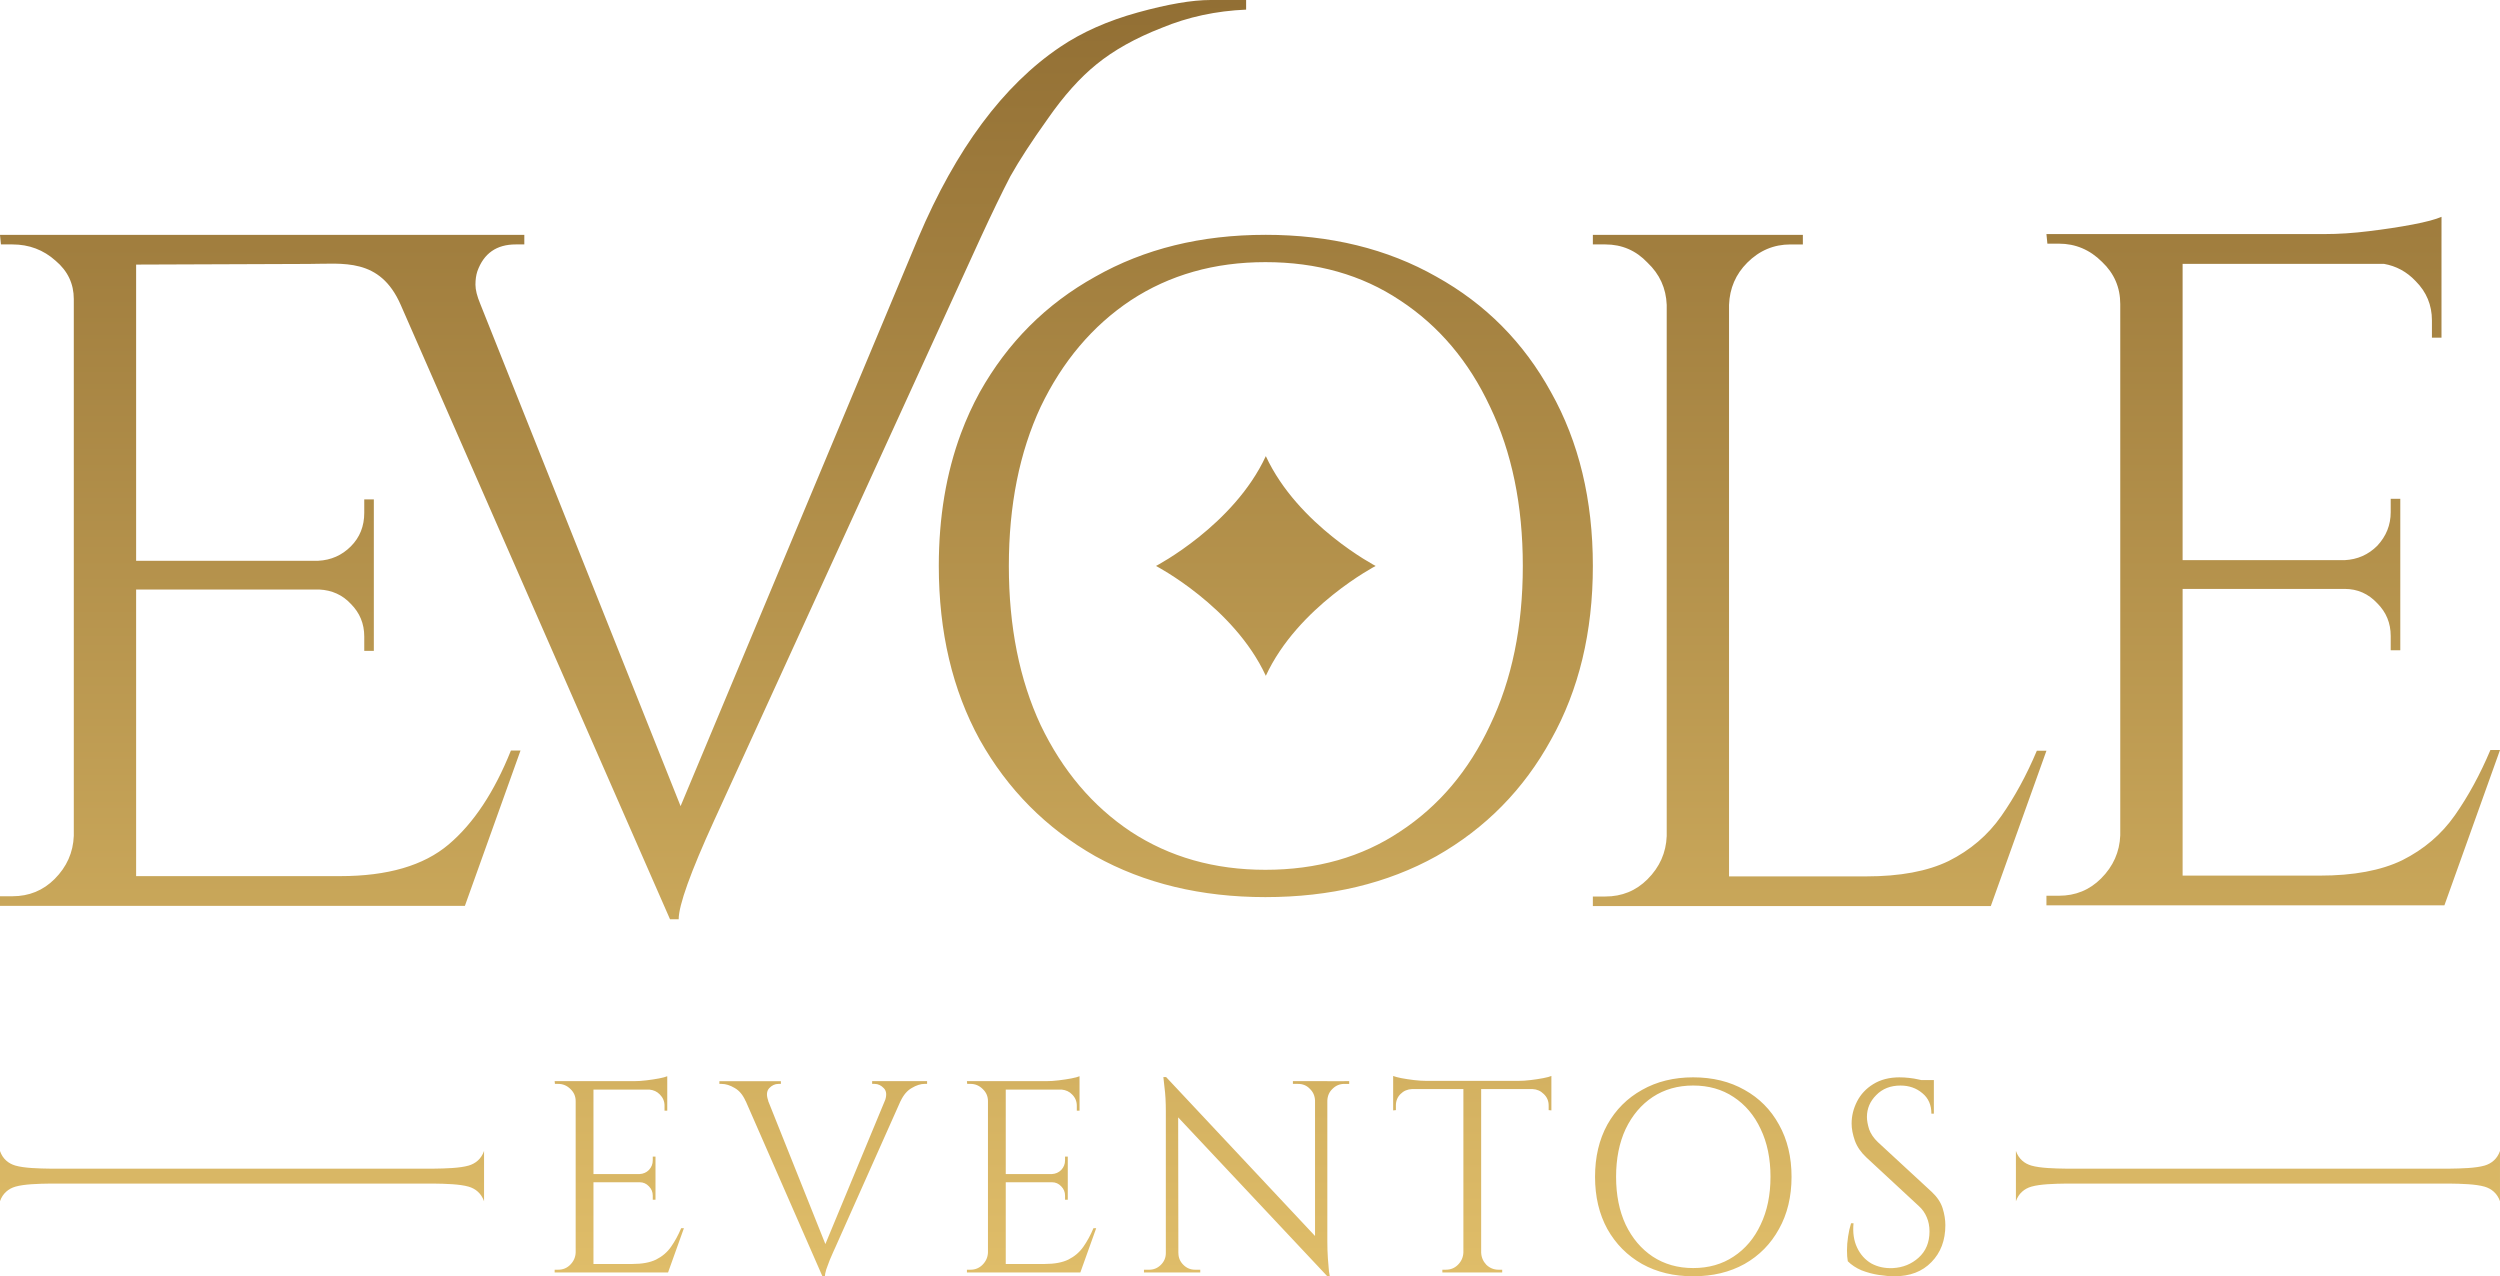
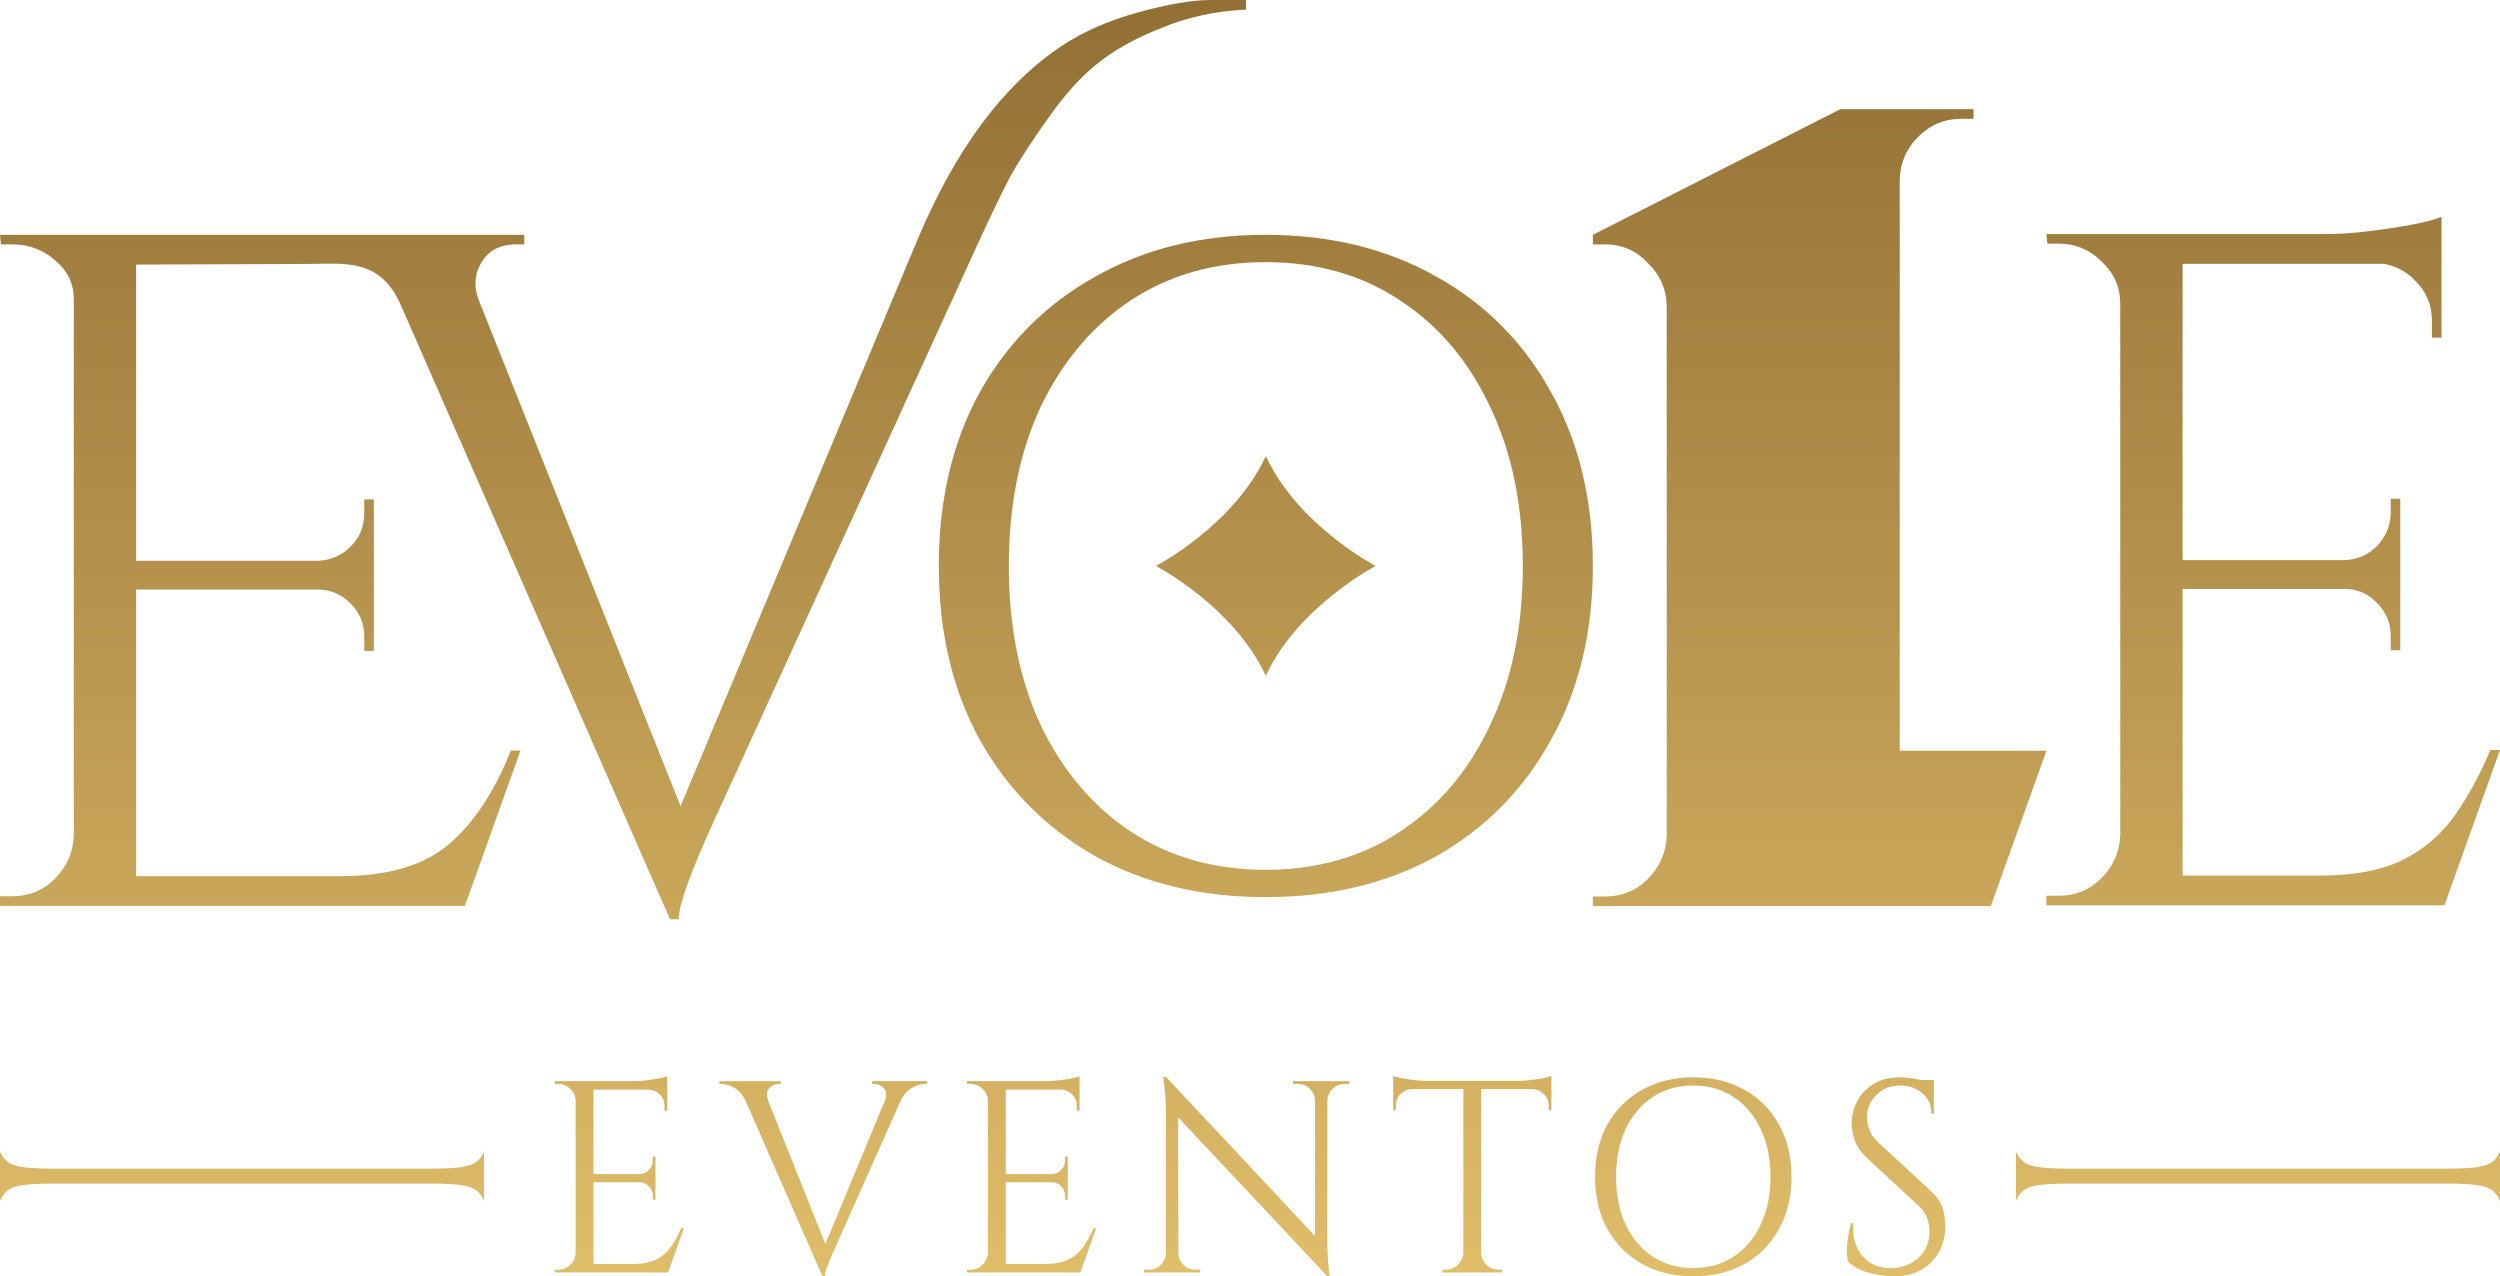
<svg xmlns="http://www.w3.org/2000/svg" xmlns:xlink="http://www.w3.org/1999/xlink" width="176.739mm" height="90.228mm" viewBox="0 0 176.739 90.228" version="1.1" id="svg1" xml:space="preserve">
  <defs id="defs1">
    <linearGradient id="linearGradient24">
      <stop style="stop-color:#dfbd69;stop-opacity:1;" offset="0" id="stop24" />
      <stop style="stop-color:#926f34;stop-opacity:1;" offset="1" id="stop28" />
    </linearGradient>
    <linearGradient xlink:href="#linearGradient24" id="linearGradient32" gradientUnits="userSpaceOnUse" gradientTransform="matrix(2.209,0,0,2.209,14.783,-330.808)" x1="96.596" y1="107.585" x2="96.596" y2="66.859" />
  </defs>
  <g id="layer1" transform="translate(-145.251,183.13)">
-     <path id="text1-5-9-2-5-2-4" style="font-size:30.68px;font-family:'Cinzel Decorative';-inkscape-font-specification:'Cinzel Decorative';fill:url(#linearGradient32);fill-opacity:1;stroke-width:62.92;paint-order:stroke fill markers" d="m 230.839,-183.13 c -1.31,0 -3.027,0.294 -5.15,0.881 -2.123,0.587 -3.954,1.4 -5.49,2.439 -4.021,2.711 -7.363,7.207 -10.028,13.486 l -16.806,40.184 -14.163,-35.509 c -0.226,-0.542 -0.339,-0.993 -0.339,-1.354 0,-0.361 0.045,-0.678 0.135,-0.949 0.452,-1.265 1.356,-1.898 2.711,-1.898 h 0.609 v -0.678 h -15.247 -8.064 -13.757 l 0.068,0.678 h 0.813 c 1.175,0 2.192,0.384 3.05,1.152 0.858,0.723 1.287,1.627 1.287,2.711 v 37.949 c -0.045,1.175 -0.497,2.19 -1.355,3.049 -0.813,0.813 -1.808,1.22 -2.982,1.22 h -0.881 v 0.678 h 32.867 l 3.931,-10.978 h -0.678 c -1.175,2.936 -2.643,5.15 -4.405,6.641 -1.762,1.491 -4.315,2.236 -7.658,2.236 h -14.433 v -20.262 h 12.943 c 0.904,0.045 1.649,0.383 2.236,1.016 0.632,0.632 0.949,1.401 0.949,2.305 v 1.016 h 0.677 v -10.707 h -0.677 v 0.949 c 0,0.949 -0.317,1.739 -0.949,2.372 -0.632,0.632 -1.4,0.972 -2.303,1.017 h -12.876 v -20.939 l 12.198,-0.046 c 2.412,0 5.037,-0.468 6.506,2.891 l 19.041,43.439 h 0.611 c 0,-0.994 0.835,-3.321 2.506,-6.98 l 18.839,-41.201 c 0.813,-1.762 1.513,-3.208 2.1,-4.338 0.632,-1.129 1.514,-2.485 2.644,-4.066 1.129,-1.626 2.28,-2.913 3.455,-3.862 1.22,-0.994 2.757,-1.853 4.609,-2.575 1.852,-0.768 3.84,-1.197 5.963,-1.287 v -0.678 z m 87.016,15.328 c -0.407,0.181 -1.084,0.362 -2.033,0.543 -0.949,0.181 -1.988,0.338 -3.118,0.474 -1.085,0.136 -2.124,0.203 -3.119,0.203 h -10.033 -4.204 -5.423 l 0.067,0.678 h 0.408 0.406 c 1.175,0 2.192,0.43 3.051,1.289 0.859,0.814 1.287,1.807 1.287,2.983 v 37.556 c -0.045,1.175 -0.497,2.192 -1.356,3.051 -0.814,0.814 -1.807,1.22 -2.982,1.22 h -0.475 -0.406 v 0.678 h 5.423 4.204 18.303 0.205 l 3.931,-10.983 h -0.678 c -0.723,1.717 -1.559,3.254 -2.508,4.61 -0.949,1.356 -2.192,2.417 -3.729,3.186 -1.491,0.723 -3.434,1.086 -5.83,1.086 h -9.694 v -20.269 h 11.457 c 0.904,0 1.672,0.338 2.305,1.016 0.633,0.633 0.949,1.402 0.949,2.306 v 1.017 h 0.678 v -4.474 -1.898 -4.339 h -0.678 v 0.949 c 0,0.904 -0.317,1.695 -0.949,2.373 -0.633,0.633 -1.401,0.972 -2.305,1.017 H 299.552 v -20.948 h 14.227 c 0.869,0.152 1.619,0.556 2.246,1.22 0.768,0.768 1.153,1.695 1.153,2.779 v 1.22 h 0.676 v -5.424 -1.152 z m -83.148,1.274 c -4.545,0 -8.553,0.987 -12.026,2.959 -3.473,1.929 -6.195,4.652 -8.167,8.168 -0.51,0.93 -0.953,1.902 -1.329,2.913 -1.044,2.811 -1.565,5.933 -1.565,9.369 0,4.673 0.965,8.767 2.894,12.283 1.972,3.516 4.694,6.26 8.167,8.233 3.473,1.929 7.482,2.895 12.026,2.895 4.587,0 8.618,-0.965 12.091,-2.895 3.473,-1.972 6.174,-4.717 8.103,-8.233 1.972,-3.516 2.958,-7.61 2.958,-12.283 0,-4.673 -0.985,-8.767 -2.958,-12.283 -1.929,-3.516 -4.631,-6.238 -8.103,-8.168 -3.473,-1.972 -7.504,-2.959 -12.091,-2.959 z m 23.152,0 v 0.678 h 0.407 0.475 c 1.175,0 2.169,0.43 2.982,1.289 0.859,0.814 1.311,1.807 1.357,2.982 v 37.556 c -0.045,1.175 -0.498,2.193 -1.357,3.052 -0.814,0.814 -1.807,1.22 -2.982,1.22 h -0.475 -0.407 v 0.678 h 5.424 4.203 18.303 0.203 l 3.933,-10.983 h -0.678 c -0.723,1.717 -1.56,3.255 -2.509,4.611 -0.949,1.356 -2.191,2.417 -3.728,3.186 -1.491,0.723 -3.435,1.086 -5.83,1.086 h -9.694 v -40.405 c 0.045,-1.175 0.475,-2.169 1.288,-2.982 0.859,-0.859 1.875,-1.289 3.05,-1.289 h 0.408 0.473 v -0.678 h -5.219 -4.203 z m -23.152,1.93 c 3.644,0 6.817,0.9 9.518,2.7 2.744,1.801 4.866,4.309 6.367,7.525 1.543,3.216 2.315,6.967 2.315,11.254 0,4.287 -0.771,8.039 -2.315,11.255 -1.501,3.216 -3.623,5.723 -6.367,7.524 -2.701,1.801 -5.874,2.701 -9.518,2.701 -3.601,0 -6.773,-0.9 -9.517,-2.701 -2.701,-1.801 -4.824,-4.308 -6.367,-7.524 -1.501,-3.216 -2.251,-6.968 -2.251,-11.255 0,-4.287 0.751,-8.039 2.251,-11.254 1.543,-3.216 3.666,-5.724 6.367,-7.525 2.744,-1.801 5.916,-2.7 9.517,-2.7 z m 0.032,13.714 c -2.265,4.897 -7.765,7.765 -7.765,7.765 0,0 5.5,2.868 7.765,7.766 2.265,-4.897 7.765,-7.766 7.765,-7.766 0,0 -5.5,-2.868 -7.765,-7.765 z m 9.002,43.819 v 0.56 0.367 1.508 l 0.193,-0.02 v -0.329 c 0,-0.322 0.11,-0.592 0.329,-0.811 0.219,-0.219 0.489,-0.335 0.811,-0.348 h 3.632 v 11.553 c -0.014,0.335 -0.142,0.625 -0.386,0.87 -0.232,0.232 -0.515,0.347 -0.85,0.347 h -0.135 -0.116 v 0.194 h 1.545 1.198 1.488 v -0.193 h -0.135 -0.116 c -0.335,0 -0.625,-0.116 -0.87,-0.348 -0.231,-0.245 -0.354,-0.535 -0.367,-0.87 v -11.553 h 3.635 c 0.308,0.014 0.571,0.129 0.789,0.347 0.232,0.219 0.348,0.49 0.348,0.812 v 0.328 l 0.193,0.02 v -1.565 -0.309 -0.56 c -0.116,0.051 -0.309,0.103 -0.58,0.155 -0.27,0.051 -0.566,0.097 -0.888,0.135 -0.309,0.039 -0.606,0.058 -0.889,0.058 h -6.472 c -0.27,0 -0.567,-0.02 -0.889,-0.058 -0.322,-0.039 -0.618,-0.084 -0.889,-0.135 -0.258,-0.051 -0.451,-0.103 -0.58,-0.155 z m -51.319,0.02 c -0.116,0.051 -0.309,0.103 -0.58,0.155 -0.27,0.051 -0.567,0.096 -0.889,0.135 -0.309,0.039 -0.606,0.058 -0.889,0.058 h -2.859 -1.198 -1.545 l 0.019,0.193 h 0.115 0.116 c 0.335,0 0.625,0.122 0.87,0.367 0.245,0.232 0.366,0.516 0.366,0.85 v 10.702 c -0.012,0.335 -0.142,0.625 -0.386,0.87 -0.232,0.232 -0.515,0.348 -0.85,0.348 h -0.135 -0.115 v 0.193 h 1.545 1.198 5.217 0.058 l 1.121,-3.13 h -0.193 c -0.206,0.489 -0.445,0.927 -0.715,1.314 -0.27,0.386 -0.625,0.689 -1.063,0.908 -0.425,0.206 -0.978,0.309 -1.661,0.309 h -2.763 v -5.777 h 3.265 c 0.258,0 0.477,0.097 0.657,0.29 0.18,0.18 0.27,0.399 0.27,0.657 v 0.29 h 0.193 v -1.275 -0.541 -1.236 h -0.193 v 0.27 c 0,0.258 -0.09,0.483 -0.27,0.676 -0.18,0.18 -0.4,0.276 -0.657,0.289 h -3.265 v -5.969 h 3.968 c 0.283,0.03 0.529,0.137 0.727,0.347 0.219,0.219 0.329,0.484 0.329,0.793 v 0.347 h 0.193 v -1.545 -0.328 z m 29.146,0 c -0.116,0.051 -0.309,0.103 -0.58,0.155 -0.27,0.051 -0.566,0.096 -0.888,0.135 -0.309,0.039 -0.606,0.058 -0.889,0.058 h -2.859 -1.198 -1.546 l 0.019,0.193 h 0.116 0.116 c 0.335,0 0.624,0.122 0.869,0.367 0.245,0.232 0.367,0.516 0.367,0.85 v 10.702 c -0.012,0.335 -0.142,0.625 -0.386,0.87 -0.232,0.232 -0.515,0.348 -0.85,0.348 h -0.135 -0.116 v 0.193 h 1.546 1.198 5.216 0.059 l 1.121,-3.13 h -0.193 c -0.206,0.489 -0.445,0.927 -0.715,1.314 -0.27,0.386 -0.625,0.689 -1.063,0.908 -0.425,0.206 -0.979,0.309 -1.662,0.309 h -2.762 v -5.777 h 3.265 c 0.258,0 0.477,0.097 0.657,0.29 0.18,0.18 0.27,0.399 0.27,0.657 v 0.29 h 0.193 v -1.275 -0.541 -1.236 h -0.193 v 0.27 c 0,0.258 -0.09,0.483 -0.27,0.676 -0.18,0.18 -0.4,0.276 -0.657,0.289 h -3.265 v -5.969 h 3.968 c 0.282,0.03 0.529,0.137 0.727,0.347 0.219,0.219 0.328,0.484 0.328,0.793 v 0.347 h 0.193 v -1.545 -0.328 z m 5.928,0.058 0.078,0.715 c 0.064,0.477 0.096,1.043 0.096,1.7 v 10.03 c -9.2e-4,0.32 -0.116,0.597 -0.347,0.828 -0.232,0.232 -0.509,0.348 -0.831,0.348 h -0.193 -0.174 v 0.193 h 1.604 0.83 1.545 v -0.193 h -0.174 -0.193 c -0.322,0 -0.599,-0.116 -0.83,-0.348 -0.232,-0.232 -0.348,-0.508 -0.348,-0.83 h -0.003 l -0.014,-9.593 10.546,11.235 h 0.174 l -0.059,-0.348 c -0.026,-0.245 -0.051,-0.554 -0.077,-0.927 -0.026,-0.386 -0.038,-0.785 -0.038,-1.198 v -9.949 c 0.014,-0.335 0.135,-0.612 0.367,-0.831 0.232,-0.232 0.508,-0.347 0.83,-0.347 h 0.174 0.174 v -0.194 l -1.545,7.3e-4 v -7.3e-4 h -0.831 -1.603 v 0.193 h 0.193 0.174 c 0.335,0 0.612,0.116 0.83,0.348 0.231,0.219 0.354,0.496 0.367,0.831 v 9.573 L 227.689,-106.987 Z m 37.454,0.02 c -1.365,0 -2.569,0.296 -3.613,0.888 -1.043,0.58 -1.861,1.397 -2.454,2.454 -0.58,1.056 -0.87,2.287 -0.87,3.69 0,1.404 0.29,2.634 0.87,3.69 0.592,1.056 1.41,1.88 2.454,2.473 1.043,0.58 2.247,0.87 3.613,0.87 1.378,0 2.589,-0.29 3.632,-0.87 1.043,-0.592 1.855,-1.417 2.434,-2.473 0.592,-1.056 0.889,-2.286 0.889,-3.69 0,-1.404 -0.296,-2.634 -0.889,-3.69 -0.58,-1.056 -1.391,-1.874 -2.434,-2.454 -1.043,-0.592 -2.254,-0.888 -3.632,-0.888 z m 14.602,0 c -0.734,0 -1.359,0.161 -1.874,0.483 -0.502,0.309 -0.882,0.715 -1.14,1.218 -0.258,0.502 -0.386,1.024 -0.386,1.565 0,0.373 0.078,0.779 0.232,1.217 0.155,0.425 0.425,0.818 0.811,1.179 l 3.709,3.439 c 0.245,0.219 0.431,0.483 0.56,0.792 0.129,0.296 0.194,0.631 0.194,1.004 0,0.773 -0.258,1.391 -0.773,1.855 -0.502,0.451 -1.107,0.696 -1.816,0.734 -0.567,0.026 -1.075,-0.084 -1.526,-0.329 -0.438,-0.258 -0.773,-0.631 -1.004,-1.121 -0.232,-0.489 -0.316,-1.062 -0.252,-1.719 h -0.174 c -0.09,0.283 -0.161,0.599 -0.212,0.947 -0.051,0.335 -0.077,0.657 -0.077,0.966 0,0.309 0.02,0.567 0.058,0.773 0.258,0.258 0.58,0.471 0.966,0.638 0.399,0.155 0.805,0.264 1.218,0.328 0.425,0.064 0.792,0.097 1.101,0.097 1.108,0 1.984,-0.335 2.627,-1.004 0.657,-0.67 0.985,-1.539 0.985,-2.608 0,-0.386 -0.064,-0.785 -0.193,-1.198 -0.129,-0.412 -0.386,-0.799 -0.773,-1.16 l -3.806,-3.516 c -0.296,-0.283 -0.502,-0.586 -0.618,-0.908 -0.103,-0.335 -0.155,-0.625 -0.155,-0.87 0,-0.592 0.219,-1.108 0.656,-1.545 0.438,-0.451 1.011,-0.676 1.719,-0.676 0.605,0 1.121,0.18 1.546,0.541 0.425,0.348 0.637,0.83 0.637,1.448 h 0.174 v -2.144 -0.232 h -0.886 c -0.062,-0.011 -0.11,-0.027 -0.177,-0.038 -0.219,-0.051 -0.45,-0.09 -0.695,-0.116 -0.232,-0.026 -0.451,-0.038 -0.657,-0.038 z m -72.645,0.27 v 0.193 h 0.174 c 0.245,0 0.463,0.103 0.657,0.309 0.178,0.19 0.207,0.46 0.101,0.803 l -4.238,10.212 -4.047,-10.126 h 0.011 c -0.141,-0.386 -0.122,-0.682 0.059,-0.888 0.193,-0.206 0.412,-0.309 0.657,-0.309 h 0.174 v -0.193 h -4.347 v 0.193 h 0.077 0.078 c 0.296,0 0.605,0.097 0.927,0.29 0.322,0.18 0.58,0.489 0.773,0.927 h 0.007 l 5.422,12.383 h 0.174 c 0,-0.103 0.033,-0.264 0.097,-0.483 0.077,-0.219 0.161,-0.445 0.251,-0.676 0.103,-0.232 0.187,-0.425 0.252,-0.58 l 0.115,-0.251 4.633,-10.394 h 0.004 c 0.206,-0.438 0.47,-0.747 0.792,-0.927 0.322,-0.193 0.625,-0.29 0.908,-0.29 h 0.077 0.097 v -0.193 z m 58.042,0.309 c 1.095,0 2.048,0.27 2.859,0.811 0.824,0.541 1.462,1.294 1.913,2.26 0.464,0.966 0.696,2.093 0.696,3.381 0,1.288 -0.232,2.415 -0.696,3.381 -0.451,0.966 -1.088,1.719 -1.913,2.26 -0.811,0.541 -1.764,0.811 -2.859,0.811 -1.082,0 -2.035,-0.27 -2.859,-0.811 -0.811,-0.541 -1.449,-1.294 -1.913,-2.26 -0.451,-0.966 -0.676,-2.093 -0.676,-3.381 0,-1.288 0.226,-2.415 0.676,-3.381 0.464,-0.966 1.101,-1.719 1.913,-2.26 0.824,-0.541 1.777,-0.811 2.859,-0.811 z m -119.7,4.626 v 1.299 0.479 0.48 1.299 c 0.192,-0.561 0.605,-0.894 1.091,-1.034 0.627,-0.181 1.63,-0.206 2.478,-0.217 h 11.961 3.161 11.961 c 0.847,0.011 1.852,0.036 2.479,0.217 0.487,0.14 0.899,0.473 1.091,1.034 v -1.299 -0.48 -0.479 -1.299 c -0.192,0.561 -0.605,0.893 -1.091,1.034 -0.627,0.181 -1.631,0.206 -2.479,0.217 h -11.961 -15.122 c -0.847,-0.011 -1.851,-0.037 -2.478,-0.217 -0.487,-0.14 -0.899,-0.472 -1.091,-1.034 z m 142.518,0 v 1.299 0.479 0.48 1.299 c 0.192,-0.561 0.605,-0.894 1.091,-1.034 0.627,-0.181 1.63,-0.206 2.478,-0.217 h 11.961 3.161 11.961 c 0.847,0.011 1.852,0.036 2.479,0.217 0.487,0.14 0.899,0.473 1.091,1.034 v -1.299 -0.48 -0.479 -1.299 c -0.192,0.561 -0.604,0.893 -1.091,1.034 -0.627,0.181 -1.631,0.206 -2.479,0.217 H 306.46 291.338 c -0.847,-0.011 -1.851,-0.037 -2.478,-0.217 -0.487,-0.14 -0.899,-0.472 -1.091,-1.034 z" />
+     <path id="text1-5-9-2-5-2-4" style="font-size:30.68px;font-family:'Cinzel Decorative';-inkscape-font-specification:'Cinzel Decorative';fill:url(#linearGradient32);fill-opacity:1;stroke-width:62.92;paint-order:stroke fill markers" d="m 230.839,-183.13 c -1.31,0 -3.027,0.294 -5.15,0.881 -2.123,0.587 -3.954,1.4 -5.49,2.439 -4.021,2.711 -7.363,7.207 -10.028,13.486 l -16.806,40.184 -14.163,-35.509 c -0.226,-0.542 -0.339,-0.993 -0.339,-1.354 0,-0.361 0.045,-0.678 0.135,-0.949 0.452,-1.265 1.356,-1.898 2.711,-1.898 h 0.609 v -0.678 h -15.247 -8.064 -13.757 l 0.068,0.678 h 0.813 c 1.175,0 2.192,0.384 3.05,1.152 0.858,0.723 1.287,1.627 1.287,2.711 v 37.949 c -0.045,1.175 -0.497,2.19 -1.355,3.049 -0.813,0.813 -1.808,1.22 -2.982,1.22 h -0.881 v 0.678 h 32.867 l 3.931,-10.978 h -0.678 c -1.175,2.936 -2.643,5.15 -4.405,6.641 -1.762,1.491 -4.315,2.236 -7.658,2.236 h -14.433 v -20.262 h 12.943 c 0.904,0.045 1.649,0.383 2.236,1.016 0.632,0.632 0.949,1.401 0.949,2.305 v 1.016 h 0.677 v -10.707 h -0.677 v 0.949 c 0,0.949 -0.317,1.739 -0.949,2.372 -0.632,0.632 -1.4,0.972 -2.303,1.017 h -12.876 v -20.939 l 12.198,-0.046 c 2.412,0 5.037,-0.468 6.506,2.891 l 19.041,43.439 h 0.611 c 0,-0.994 0.835,-3.321 2.506,-6.98 l 18.839,-41.201 c 0.813,-1.762 1.513,-3.208 2.1,-4.338 0.632,-1.129 1.514,-2.485 2.644,-4.066 1.129,-1.626 2.28,-2.913 3.455,-3.862 1.22,-0.994 2.757,-1.853 4.609,-2.575 1.852,-0.768 3.84,-1.197 5.963,-1.287 v -0.678 z m 87.016,15.328 c -0.407,0.181 -1.084,0.362 -2.033,0.543 -0.949,0.181 -1.988,0.338 -3.118,0.474 -1.085,0.136 -2.124,0.203 -3.119,0.203 h -10.033 -4.204 -5.423 l 0.067,0.678 h 0.408 0.406 c 1.175,0 2.192,0.43 3.051,1.289 0.859,0.814 1.287,1.807 1.287,2.983 v 37.556 c -0.045,1.175 -0.497,2.192 -1.356,3.051 -0.814,0.814 -1.807,1.22 -2.982,1.22 h -0.475 -0.406 v 0.678 h 5.423 4.204 18.303 0.205 l 3.931,-10.983 h -0.678 c -0.723,1.717 -1.559,3.254 -2.508,4.61 -0.949,1.356 -2.192,2.417 -3.729,3.186 -1.491,0.723 -3.434,1.086 -5.83,1.086 h -9.694 v -20.269 h 11.457 c 0.904,0 1.672,0.338 2.305,1.016 0.633,0.633 0.949,1.402 0.949,2.306 v 1.017 h 0.678 v -4.474 -1.898 -4.339 h -0.678 v 0.949 c 0,0.904 -0.317,1.695 -0.949,2.373 -0.633,0.633 -1.401,0.972 -2.305,1.017 H 299.552 v -20.948 h 14.227 c 0.869,0.152 1.619,0.556 2.246,1.22 0.768,0.768 1.153,1.695 1.153,2.779 v 1.22 h 0.676 v -5.424 -1.152 z m -83.148,1.274 c -4.545,0 -8.553,0.987 -12.026,2.959 -3.473,1.929 -6.195,4.652 -8.167,8.168 -0.51,0.93 -0.953,1.902 -1.329,2.913 -1.044,2.811 -1.565,5.933 -1.565,9.369 0,4.673 0.965,8.767 2.894,12.283 1.972,3.516 4.694,6.26 8.167,8.233 3.473,1.929 7.482,2.895 12.026,2.895 4.587,0 8.618,-0.965 12.091,-2.895 3.473,-1.972 6.174,-4.717 8.103,-8.233 1.972,-3.516 2.958,-7.61 2.958,-12.283 0,-4.673 -0.985,-8.767 -2.958,-12.283 -1.929,-3.516 -4.631,-6.238 -8.103,-8.168 -3.473,-1.972 -7.504,-2.959 -12.091,-2.959 z m 23.152,0 v 0.678 h 0.407 0.475 c 1.175,0 2.169,0.43 2.982,1.289 0.859,0.814 1.311,1.807 1.357,2.982 v 37.556 c -0.045,1.175 -0.498,2.193 -1.357,3.052 -0.814,0.814 -1.807,1.22 -2.982,1.22 h -0.475 -0.407 v 0.678 h 5.424 4.203 18.303 0.203 l 3.933,-10.983 h -0.678 h -9.694 v -40.405 c 0.045,-1.175 0.475,-2.169 1.288,-2.982 0.859,-0.859 1.875,-1.289 3.05,-1.289 h 0.408 0.473 v -0.678 h -5.219 -4.203 z m -23.152,1.93 c 3.644,0 6.817,0.9 9.518,2.7 2.744,1.801 4.866,4.309 6.367,7.525 1.543,3.216 2.315,6.967 2.315,11.254 0,4.287 -0.771,8.039 -2.315,11.255 -1.501,3.216 -3.623,5.723 -6.367,7.524 -2.701,1.801 -5.874,2.701 -9.518,2.701 -3.601,0 -6.773,-0.9 -9.517,-2.701 -2.701,-1.801 -4.824,-4.308 -6.367,-7.524 -1.501,-3.216 -2.251,-6.968 -2.251,-11.255 0,-4.287 0.751,-8.039 2.251,-11.254 1.543,-3.216 3.666,-5.724 6.367,-7.525 2.744,-1.801 5.916,-2.7 9.517,-2.7 z m 0.032,13.714 c -2.265,4.897 -7.765,7.765 -7.765,7.765 0,0 5.5,2.868 7.765,7.766 2.265,-4.897 7.765,-7.766 7.765,-7.766 0,0 -5.5,-2.868 -7.765,-7.765 z m 9.002,43.819 v 0.56 0.367 1.508 l 0.193,-0.02 v -0.329 c 0,-0.322 0.11,-0.592 0.329,-0.811 0.219,-0.219 0.489,-0.335 0.811,-0.348 h 3.632 v 11.553 c -0.014,0.335 -0.142,0.625 -0.386,0.87 -0.232,0.232 -0.515,0.347 -0.85,0.347 h -0.135 -0.116 v 0.194 h 1.545 1.198 1.488 v -0.193 h -0.135 -0.116 c -0.335,0 -0.625,-0.116 -0.87,-0.348 -0.231,-0.245 -0.354,-0.535 -0.367,-0.87 v -11.553 h 3.635 c 0.308,0.014 0.571,0.129 0.789,0.347 0.232,0.219 0.348,0.49 0.348,0.812 v 0.328 l 0.193,0.02 v -1.565 -0.309 -0.56 c -0.116,0.051 -0.309,0.103 -0.58,0.155 -0.27,0.051 -0.566,0.097 -0.888,0.135 -0.309,0.039 -0.606,0.058 -0.889,0.058 h -6.472 c -0.27,0 -0.567,-0.02 -0.889,-0.058 -0.322,-0.039 -0.618,-0.084 -0.889,-0.135 -0.258,-0.051 -0.451,-0.103 -0.58,-0.155 z m -51.319,0.02 c -0.116,0.051 -0.309,0.103 -0.58,0.155 -0.27,0.051 -0.567,0.096 -0.889,0.135 -0.309,0.039 -0.606,0.058 -0.889,0.058 h -2.859 -1.198 -1.545 l 0.019,0.193 h 0.115 0.116 c 0.335,0 0.625,0.122 0.87,0.367 0.245,0.232 0.366,0.516 0.366,0.85 v 10.702 c -0.012,0.335 -0.142,0.625 -0.386,0.87 -0.232,0.232 -0.515,0.348 -0.85,0.348 h -0.135 -0.115 v 0.193 h 1.545 1.198 5.217 0.058 l 1.121,-3.13 h -0.193 c -0.206,0.489 -0.445,0.927 -0.715,1.314 -0.27,0.386 -0.625,0.689 -1.063,0.908 -0.425,0.206 -0.978,0.309 -1.661,0.309 h -2.763 v -5.777 h 3.265 c 0.258,0 0.477,0.097 0.657,0.29 0.18,0.18 0.27,0.399 0.27,0.657 v 0.29 h 0.193 v -1.275 -0.541 -1.236 h -0.193 v 0.27 c 0,0.258 -0.09,0.483 -0.27,0.676 -0.18,0.18 -0.4,0.276 -0.657,0.289 h -3.265 v -5.969 h 3.968 c 0.283,0.03 0.529,0.137 0.727,0.347 0.219,0.219 0.329,0.484 0.329,0.793 v 0.347 h 0.193 v -1.545 -0.328 z m 29.146,0 c -0.116,0.051 -0.309,0.103 -0.58,0.155 -0.27,0.051 -0.566,0.096 -0.888,0.135 -0.309,0.039 -0.606,0.058 -0.889,0.058 h -2.859 -1.198 -1.546 l 0.019,0.193 h 0.116 0.116 c 0.335,0 0.624,0.122 0.869,0.367 0.245,0.232 0.367,0.516 0.367,0.85 v 10.702 c -0.012,0.335 -0.142,0.625 -0.386,0.87 -0.232,0.232 -0.515,0.348 -0.85,0.348 h -0.135 -0.116 v 0.193 h 1.546 1.198 5.216 0.059 l 1.121,-3.13 h -0.193 c -0.206,0.489 -0.445,0.927 -0.715,1.314 -0.27,0.386 -0.625,0.689 -1.063,0.908 -0.425,0.206 -0.979,0.309 -1.662,0.309 h -2.762 v -5.777 h 3.265 c 0.258,0 0.477,0.097 0.657,0.29 0.18,0.18 0.27,0.399 0.27,0.657 v 0.29 h 0.193 v -1.275 -0.541 -1.236 h -0.193 v 0.27 c 0,0.258 -0.09,0.483 -0.27,0.676 -0.18,0.18 -0.4,0.276 -0.657,0.289 h -3.265 v -5.969 h 3.968 c 0.282,0.03 0.529,0.137 0.727,0.347 0.219,0.219 0.328,0.484 0.328,0.793 v 0.347 h 0.193 v -1.545 -0.328 z m 5.928,0.058 0.078,0.715 c 0.064,0.477 0.096,1.043 0.096,1.7 v 10.03 c -9.2e-4,0.32 -0.116,0.597 -0.347,0.828 -0.232,0.232 -0.509,0.348 -0.831,0.348 h -0.193 -0.174 v 0.193 h 1.604 0.83 1.545 v -0.193 h -0.174 -0.193 c -0.322,0 -0.599,-0.116 -0.83,-0.348 -0.232,-0.232 -0.348,-0.508 -0.348,-0.83 h -0.003 l -0.014,-9.593 10.546,11.235 h 0.174 l -0.059,-0.348 c -0.026,-0.245 -0.051,-0.554 -0.077,-0.927 -0.026,-0.386 -0.038,-0.785 -0.038,-1.198 v -9.949 c 0.014,-0.335 0.135,-0.612 0.367,-0.831 0.232,-0.232 0.508,-0.347 0.83,-0.347 h 0.174 0.174 v -0.194 l -1.545,7.3e-4 v -7.3e-4 h -0.831 -1.603 v 0.193 h 0.193 0.174 c 0.335,0 0.612,0.116 0.83,0.348 0.231,0.219 0.354,0.496 0.367,0.831 v 9.573 L 227.689,-106.987 Z m 37.454,0.02 c -1.365,0 -2.569,0.296 -3.613,0.888 -1.043,0.58 -1.861,1.397 -2.454,2.454 -0.58,1.056 -0.87,2.287 -0.87,3.69 0,1.404 0.29,2.634 0.87,3.69 0.592,1.056 1.41,1.88 2.454,2.473 1.043,0.58 2.247,0.87 3.613,0.87 1.378,0 2.589,-0.29 3.632,-0.87 1.043,-0.592 1.855,-1.417 2.434,-2.473 0.592,-1.056 0.889,-2.286 0.889,-3.69 0,-1.404 -0.296,-2.634 -0.889,-3.69 -0.58,-1.056 -1.391,-1.874 -2.434,-2.454 -1.043,-0.592 -2.254,-0.888 -3.632,-0.888 z m 14.602,0 c -0.734,0 -1.359,0.161 -1.874,0.483 -0.502,0.309 -0.882,0.715 -1.14,1.218 -0.258,0.502 -0.386,1.024 -0.386,1.565 0,0.373 0.078,0.779 0.232,1.217 0.155,0.425 0.425,0.818 0.811,1.179 l 3.709,3.439 c 0.245,0.219 0.431,0.483 0.56,0.792 0.129,0.296 0.194,0.631 0.194,1.004 0,0.773 -0.258,1.391 -0.773,1.855 -0.502,0.451 -1.107,0.696 -1.816,0.734 -0.567,0.026 -1.075,-0.084 -1.526,-0.329 -0.438,-0.258 -0.773,-0.631 -1.004,-1.121 -0.232,-0.489 -0.316,-1.062 -0.252,-1.719 h -0.174 c -0.09,0.283 -0.161,0.599 -0.212,0.947 -0.051,0.335 -0.077,0.657 -0.077,0.966 0,0.309 0.02,0.567 0.058,0.773 0.258,0.258 0.58,0.471 0.966,0.638 0.399,0.155 0.805,0.264 1.218,0.328 0.425,0.064 0.792,0.097 1.101,0.097 1.108,0 1.984,-0.335 2.627,-1.004 0.657,-0.67 0.985,-1.539 0.985,-2.608 0,-0.386 -0.064,-0.785 -0.193,-1.198 -0.129,-0.412 -0.386,-0.799 -0.773,-1.16 l -3.806,-3.516 c -0.296,-0.283 -0.502,-0.586 -0.618,-0.908 -0.103,-0.335 -0.155,-0.625 -0.155,-0.87 0,-0.592 0.219,-1.108 0.656,-1.545 0.438,-0.451 1.011,-0.676 1.719,-0.676 0.605,0 1.121,0.18 1.546,0.541 0.425,0.348 0.637,0.83 0.637,1.448 h 0.174 v -2.144 -0.232 h -0.886 c -0.062,-0.011 -0.11,-0.027 -0.177,-0.038 -0.219,-0.051 -0.45,-0.09 -0.695,-0.116 -0.232,-0.026 -0.451,-0.038 -0.657,-0.038 z m -72.645,0.27 v 0.193 h 0.174 c 0.245,0 0.463,0.103 0.657,0.309 0.178,0.19 0.207,0.46 0.101,0.803 l -4.238,10.212 -4.047,-10.126 h 0.011 c -0.141,-0.386 -0.122,-0.682 0.059,-0.888 0.193,-0.206 0.412,-0.309 0.657,-0.309 h 0.174 v -0.193 h -4.347 v 0.193 h 0.077 0.078 c 0.296,0 0.605,0.097 0.927,0.29 0.322,0.18 0.58,0.489 0.773,0.927 h 0.007 l 5.422,12.383 h 0.174 c 0,-0.103 0.033,-0.264 0.097,-0.483 0.077,-0.219 0.161,-0.445 0.251,-0.676 0.103,-0.232 0.187,-0.425 0.252,-0.58 l 0.115,-0.251 4.633,-10.394 h 0.004 c 0.206,-0.438 0.47,-0.747 0.792,-0.927 0.322,-0.193 0.625,-0.29 0.908,-0.29 h 0.077 0.097 v -0.193 z m 58.042,0.309 c 1.095,0 2.048,0.27 2.859,0.811 0.824,0.541 1.462,1.294 1.913,2.26 0.464,0.966 0.696,2.093 0.696,3.381 0,1.288 -0.232,2.415 -0.696,3.381 -0.451,0.966 -1.088,1.719 -1.913,2.26 -0.811,0.541 -1.764,0.811 -2.859,0.811 -1.082,0 -2.035,-0.27 -2.859,-0.811 -0.811,-0.541 -1.449,-1.294 -1.913,-2.26 -0.451,-0.966 -0.676,-2.093 -0.676,-3.381 0,-1.288 0.226,-2.415 0.676,-3.381 0.464,-0.966 1.101,-1.719 1.913,-2.26 0.824,-0.541 1.777,-0.811 2.859,-0.811 z m -119.7,4.626 v 1.299 0.479 0.48 1.299 c 0.192,-0.561 0.605,-0.894 1.091,-1.034 0.627,-0.181 1.63,-0.206 2.478,-0.217 h 11.961 3.161 11.961 c 0.847,0.011 1.852,0.036 2.479,0.217 0.487,0.14 0.899,0.473 1.091,1.034 v -1.299 -0.48 -0.479 -1.299 c -0.192,0.561 -0.605,0.893 -1.091,1.034 -0.627,0.181 -1.631,0.206 -2.479,0.217 h -11.961 -15.122 c -0.847,-0.011 -1.851,-0.037 -2.478,-0.217 -0.487,-0.14 -0.899,-0.472 -1.091,-1.034 z m 142.518,0 v 1.299 0.479 0.48 1.299 c 0.192,-0.561 0.605,-0.894 1.091,-1.034 0.627,-0.181 1.63,-0.206 2.478,-0.217 h 11.961 3.161 11.961 c 0.847,0.011 1.852,0.036 2.479,0.217 0.487,0.14 0.899,0.473 1.091,1.034 v -1.299 -0.48 -0.479 -1.299 c -0.192,0.561 -0.604,0.893 -1.091,1.034 -0.627,0.181 -1.631,0.206 -2.479,0.217 H 306.46 291.338 c -0.847,-0.011 -1.851,-0.037 -2.478,-0.217 -0.487,-0.14 -0.899,-0.472 -1.091,-1.034 z" />
  </g>
</svg>